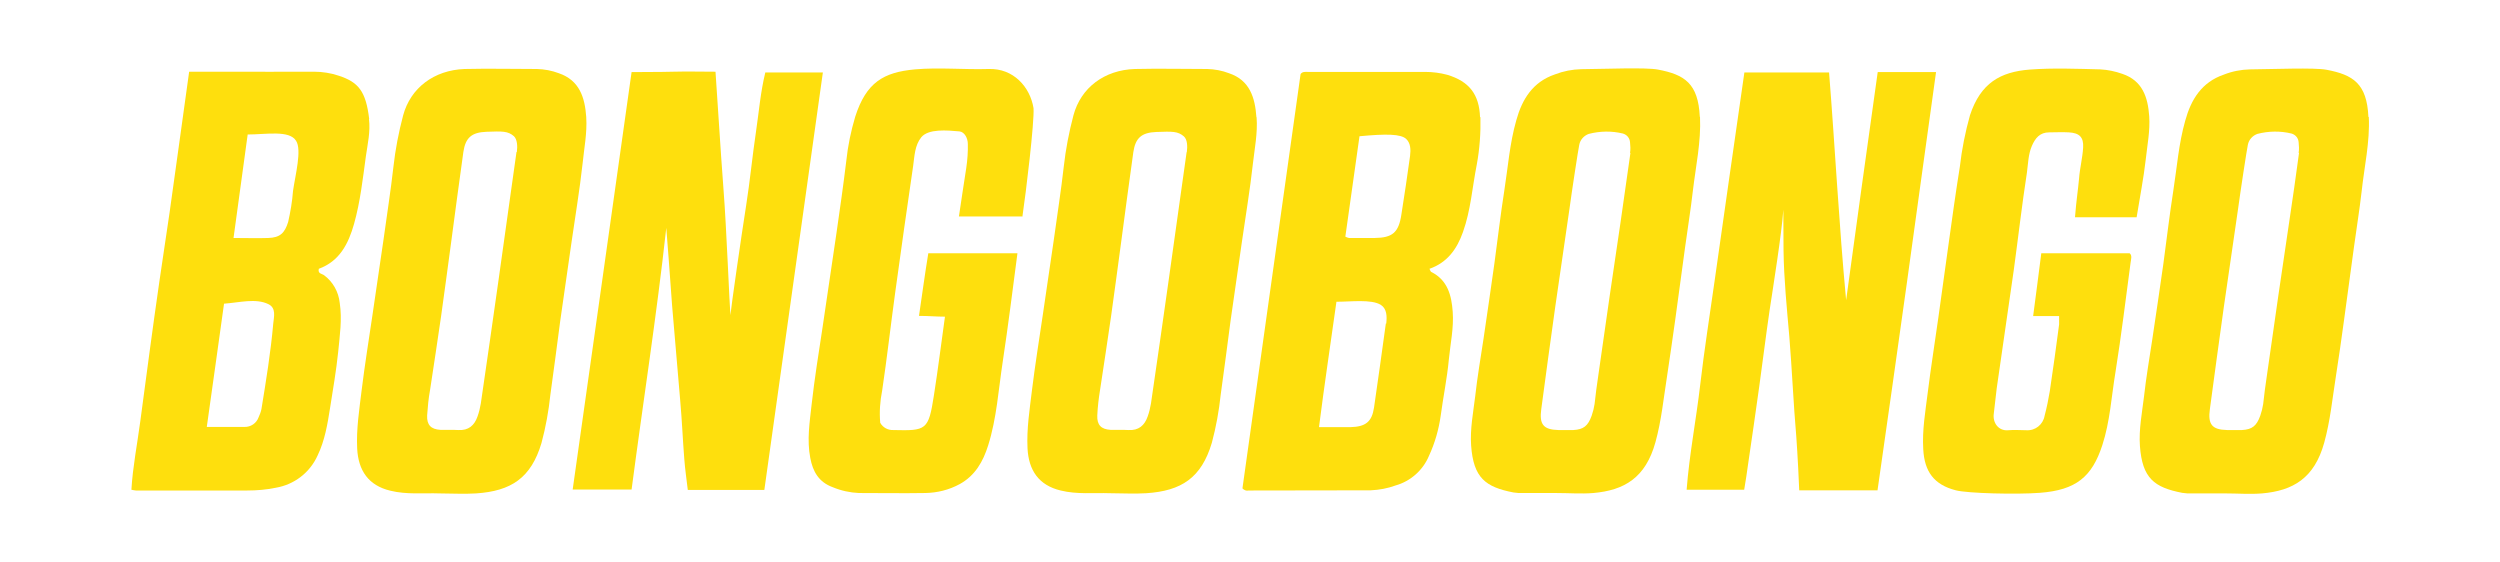
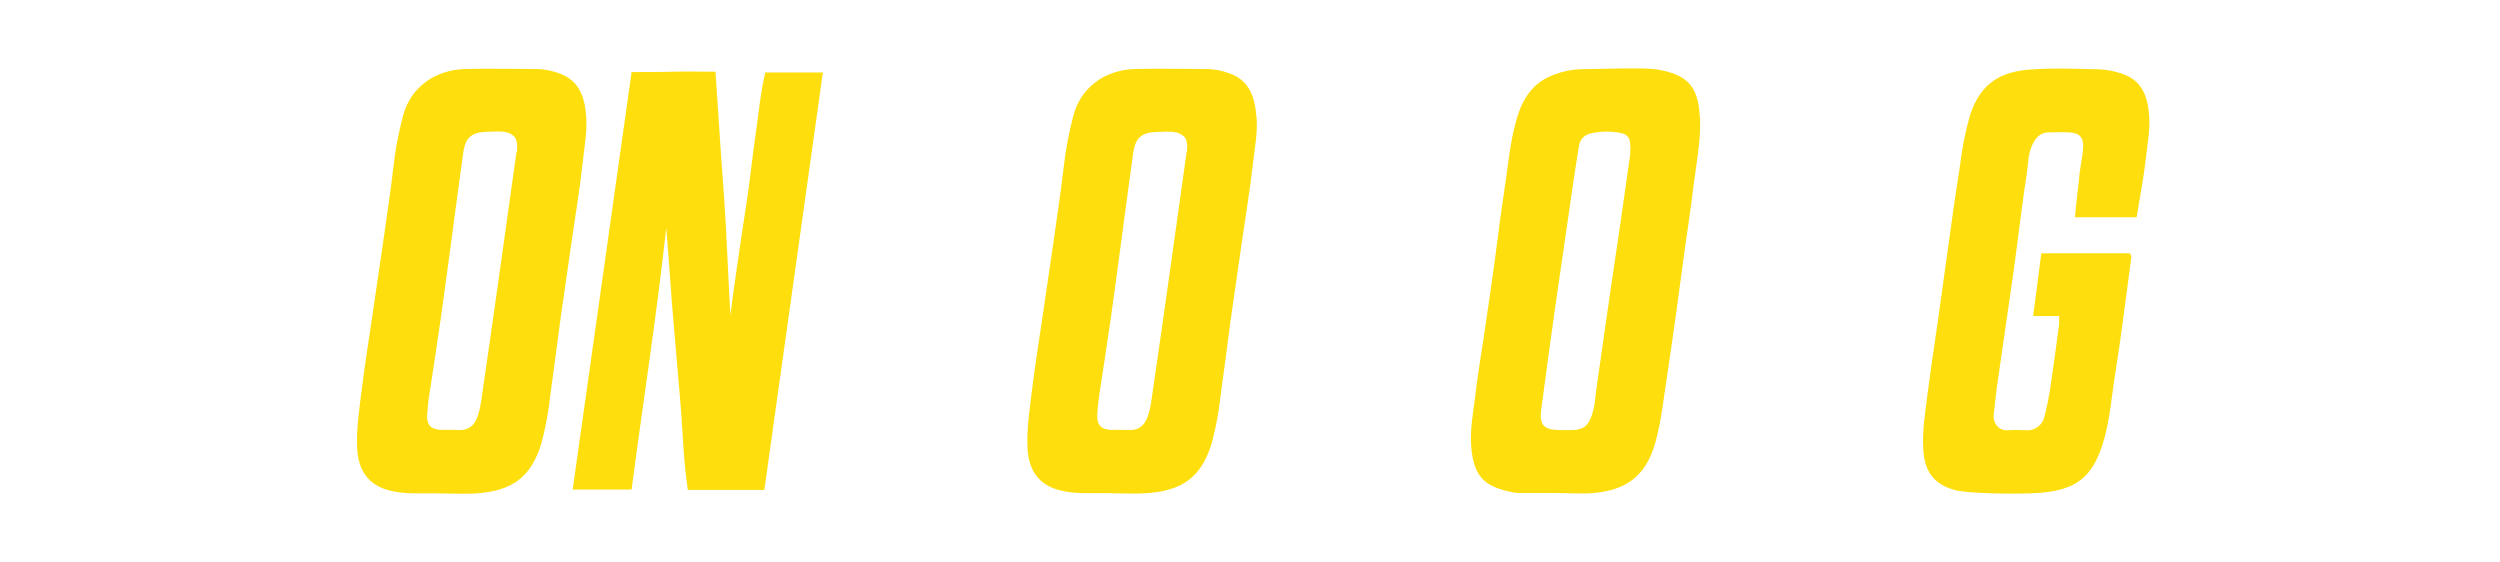
<svg xmlns="http://www.w3.org/2000/svg" id="a" viewBox="0 0 129 29">
  <defs>
    <style>.b{fill:#fedf0d;}</style>
  </defs>
  <path class="b" d="M38.5,10.61c.2-1.27,.32-2.55,.51-3.82,.15-1.01,.23-2.03,.48-3.05h2.97l-3.02,21.54h-3.95c-.06-.53-.14-1.05-.18-1.59-.08-1-.12-2.01-.21-3.01-.13-1.64-.29-3.28-.42-4.92-.08-1.1-.27-3.72-.3-4-.5,4.55-1.2,9-1.79,13.5h-3.04c1.01-7.17,2.03-14.33,3.04-21.54,.72-.01,1.4,0,2.12-.02s1.53,0,2.21,0c.02,.17,.27,4.24,.42,6.17,.14,1.77,.31,6.02,.35,6.39,.03-.38,.57-4.13,.81-5.65Z" />
-   <path class="b" d="M52.77,11.17h-3.29c.13-.86,.25-1.69,.38-2.51,.06-.41,.09-.82,.08-1.23,0-.3-.17-.62-.43-.65-.66-.06-1.6-.14-1.97,.3-.34,.42-.35,.97-.42,1.47-.32,2.19-.63,4.37-.93,6.56-.23,1.68-.42,3.36-.67,5.04-.11,.55-.15,1.11-.1,1.67,.14,.24,.39,.38,.67,.37,1.71,.04,1.82,.02,2.1-1.79,.21-1.34,.38-2.7,.57-4.06-.45,0-.85-.04-1.34-.04,.16-1.08,.3-2.14,.48-3.23h4.6c-.25,1.9-.48,3.75-.76,5.6-.22,1.44-.31,2.91-.75,4.31-.26,.83-.67,1.56-1.47,2-.55,.3-1.16,.45-1.78,.46-1.14,.02-2.28,0-3.42,0-.46-.02-.92-.12-1.35-.3-.72-.26-1.03-.81-1.16-1.51-.18-.93-.03-1.85,.07-2.76,.15-1.33,.36-2.64,.56-3.95,.24-1.63,.48-3.25,.72-4.88,.18-1.25,.36-2.5,.51-3.75,.08-.77,.24-1.53,.46-2.27,.57-1.77,1.46-2.29,3.08-2.44,1.25-.11,2.54,.02,3.81-.02s2.13,.92,2.31,2.02c.05,.7-.39,4.37-.57,5.57Z" />
  <path class="b" d="M106.22,16.31h-1.31c.15-1.11,.28-2.16,.42-3.24h4.56c.14,.11,.07,.31,.05,.47-.25,1.87-.48,3.77-.78,5.65-.21,1.26-.28,2.55-.68,3.78-.53,1.63-1.35,2.32-3.23,2.46-1.18,.09-3.72,.03-4.33-.13-1.13-.29-1.62-.97-1.68-2.12-.06-.98,.11-1.95,.23-2.91,.16-1.3,.37-2.59,.55-3.89,.17-1.22,.34-2.45,.51-3.67,.19-1.37,.38-2.75,.6-4.12,.1-.89,.28-1.78,.52-2.64,.55-1.67,1.57-2.24,3.08-2.36,1.21-.09,2.44-.04,3.65-.01,.38,.02,.76,.1,1.13,.23,1.04,.35,1.32,1.2,1.39,2.19,.05,.75-.1,1.49-.18,2.23-.11,.97-.3,1.92-.47,2.98h-3.18c.07-.89,.15-1.35,.21-2,.04-.54,.18-1.07,.21-1.6s-.19-.75-.74-.78c-.34-.02-.67,0-1.01,0-.48,0-.72,.29-.9,.71s-.19,.91-.25,1.36c-.26,1.68-.45,3.36-.68,5.04-.29,2.04-.59,4.07-.88,6.1-.06,.43-.09,.87-.15,1.3-.07,.47,.24,.91,.75,.86,.31-.03,.62,0,.93,0,.46,.03,.86-.29,.94-.74,.11-.42,.2-.85,.27-1.28,.17-1.14,.33-2.29,.48-3.44,0-.14,0-.29,0-.43Z" />
-   <path class="b" d="M76.37,6.05c-.04-1.18-.56-1.85-1.69-2.19-.37-.1-.76-.15-1.15-.15h-6.06c-.13,0-.26-.02-.36,.11-1,7.13-2,14.26-3,21.38,.08,.09,.2,.14,.32,.11,2.1,0,4.2-.01,6.3-.01,.44-.02,.87-.1,1.28-.25,.78-.22,1.42-.79,1.73-1.54,.3-.65,.5-1.35,.6-2.06,.13-.97,.33-1.93,.42-2.9,.08-.82,.26-1.63,.2-2.46s-.25-1.63-1.11-2.06c-.04-.02-.05-.09-.09-.16,.92-.32,1.42-1.02,1.73-1.9,.4-1.12,.48-2.31,.71-3.47,.15-.81,.21-1.64,.19-2.46Zm-4.86,10.64c-.2,1.46-.4,2.9-.61,4.34-.11,.74-.44,.99-1.21,1.01h-1.63c.15-1.16,.29-2.2,.44-3.24s.3-2.14,.46-3.23c.76,0,1.8-.14,2.29,.16,.32,.21,.32,.6,.28,.97Zm1.25-8.65c-.14,1.02-.29,2.03-.45,3.04-.14,.92-.46,1.19-1.38,1.2h-1.32c-.07-.01-.13-.04-.19-.07,.25-1.75,.49-3.47,.73-5.18,1.39-.13,2.13-.12,2.41,.14,.23,.22,.24,.55,.2,.87Z" />
  <path class="b" d="M64.83,6.04c-.07-1-.34-1.9-1.41-2.26-.36-.14-.75-.21-1.13-.22-1.25,0-2.5-.03-3.73,0-1.58,.05-2.79,.97-3.17,2.39-.23,.87-.4,1.75-.5,2.65-.14,1.25-.34,2.5-.51,3.75-.19,1.3-.38,2.6-.57,3.89s-.4,2.59-.56,3.89c-.12,1-.28,1.99-.23,3.01,.06,1.13,.58,1.9,1.71,2.17,.85,.21,1.7,.11,2.55,.14,.62,0,1.25,.04,1.87,0,1.81-.12,2.84-.79,3.38-2.6,.22-.82,.37-1.65,.46-2.5,.18-1.27,.34-2.55,.51-3.82,.19-1.35,.39-2.71,.58-4.04s.42-2.69,.57-4.05c.09-.79,.25-1.58,.19-2.38Zm-3.6,1.81c-.31,2.16-.6,4.32-.91,6.49s-.61,4.32-.93,6.48c-.04,.23-.09,.45-.17,.67-.16,.46-.46,.73-.99,.7-.31-.02-.62,0-.93-.01-.48-.03-.7-.25-.68-.74,.02-.44,.07-.87,.14-1.3,.19-1.27,.39-2.54,.57-3.81s.34-2.5,.51-3.75c.21-1.58,.42-3.16,.64-4.73,.11-.74,.43-1.01,1.19-1.04,.83-.03,1.11-.04,1.42,.23,.18,.16,.19,.52,.15,.81Z" />
  <path class="b" d="M87.71,6.03c-.08-1.73-.79-2.18-2.16-2.44-.62-.12-2.77-.03-3.96-.02-.46,.01-.92,.1-1.36,.27-1.14,.39-1.69,1.28-1.99,2.37-.34,1.19-.43,2.43-.62,3.64s-.34,2.5-.51,3.75c-.18,1.29-.37,2.59-.56,3.88-.15,.99-.32,1.98-.43,2.97-.1,.83-.27,1.68-.21,2.54,.12,1.67,.74,2.14,2.18,2.42,.18,.03,.36,.04,.54,.03h1.71c.62,0,1.25,.05,1.87,0,1.6-.14,2.7-.78,3.21-2.62,.31-1.12,.42-2.27,.6-3.41,.15-.97,.28-1.93,.42-2.9,.17-1.25,.34-2.5,.51-3.75,.13-.97,.29-1.93,.4-2.9,.15-1.28,.43-2.54,.37-3.83Zm-3.58,1.86c-.17,1.19-.34,2.39-.51,3.58-.18,1.25-.37,2.5-.55,3.73-.2,1.4-.4,2.8-.6,4.19-.07,.48-.14,.97-.19,1.46-.03,.2-.08,.4-.15,.6-.19,.53-.42,.71-.94,.74h-.78c-.77-.02-.99-.29-.88-1.08,.24-1.77,.47-3.52,.72-5.27,.24-1.68,.49-3.35,.73-5.03,.12-.89,.46-3.12,.51-3.34,.05-.26,.24-.47,.49-.56,.58-.15,1.18-.16,1.76-.02,.21,.06,.36,.24,.37,.46,.02,.18,.03,.36,0,.54h0Z" />
-   <path class="b" d="M92.02,10.82c-.08,1.21-.53,4.01-.71,5.2-.19,1.3-.35,2.6-.53,3.9-.19,1.35-.38,2.7-.58,4.04-.06,.43-.11,.79-.2,1.31h-2.97c.14-1.82,.49-3.6,.7-5.41s.49-3.56,.74-5.34,.51-3.61,.77-5.41,.51-3.55,.77-5.37h4.37c.31,3.9,.51,7.82,.88,11.75,.53-3.89,1.07-7.79,1.63-11.77h3.01c-.51,3.64-1,7.24-1.5,10.84s-1.01,7.16-1.52,10.74h-4.04c0-.16-.09-1.96-.15-2.75-.15-1.73-.22-3.45-.36-5.17-.13-1.49-.28-2.97-.3-4.47" />
  <path class="b" d="M30.25,6.04c-.07-1-.34-1.89-1.41-2.26-.37-.14-.75-.21-1.14-.22-1.25,0-2.5-.03-3.73,0-1.58,.06-2.79,.98-3.17,2.4-.23,.87-.4,1.75-.5,2.65-.14,1.25-.34,2.5-.51,3.75-.19,1.3-.38,2.6-.57,3.89s-.4,2.59-.56,3.89c-.12,1-.28,1.99-.23,3.01,.06,1.13,.58,1.9,1.71,2.17,.85,.21,1.7,.11,2.55,.14,.62,0,1.25,.04,1.87,0,1.81-.12,2.84-.79,3.38-2.6,.22-.82,.37-1.65,.46-2.5,.18-1.27,.34-2.55,.51-3.82,.19-1.35,.39-2.71,.58-4.04s.42-2.69,.57-4.05c.08-.8,.24-1.59,.19-2.39Zm-3.6,1.81c-.31,2.16-.6,4.32-.91,6.49s-.61,4.32-.93,6.48c-.04,.23-.09,.45-.17,.67-.16,.46-.46,.73-.99,.7-.31-.02-.62,0-.93-.01-.48-.03-.7-.25-.68-.74,.03-.44,.07-.88,.15-1.31,.19-1.27,.39-2.54,.57-3.81s.34-2.5,.51-3.75c.21-1.58,.42-3.16,.64-4.73,.11-.74,.43-1.01,1.19-1.04,.83-.03,1.11-.04,1.42,.23,.17,.16,.19,.52,.15,.81Z" />
-   <path class="b" d="M122.21,6.03c-.08-1.72-.79-2.17-2.16-2.43-.62-.12-2.77-.03-3.95-.02-.46,.01-.92,.1-1.35,.27-1.14,.39-1.69,1.28-1.99,2.37-.34,1.19-.43,2.43-.62,3.64s-.34,2.5-.51,3.75c-.18,1.3-.38,2.59-.57,3.89-.15,.99-.32,1.98-.43,2.97-.1,.83-.27,1.68-.21,2.54,.12,1.67,.74,2.14,2.18,2.42,.18,.03,.36,.04,.54,.03h1.71c.62,0,1.25,.05,1.87,0,1.6-.14,2.7-.78,3.21-2.62,.31-1.12,.42-2.27,.6-3.41,.15-.97,.29-1.93,.42-2.9,.17-1.25,.34-2.5,.51-3.75,.13-.97,.29-1.93,.4-2.9,.14-1.29,.43-2.55,.37-3.84Zm-3.58,1.86c-.16,1.19-.33,2.39-.51,3.58-.18,1.25-.37,2.5-.55,3.73-.2,1.4-.4,2.8-.6,4.19-.07,.48-.14,.97-.19,1.46-.03,.2-.08,.4-.15,.6-.19,.53-.42,.71-.94,.74h-.78c-.77-.02-.99-.29-.88-1.08,.24-1.76,.47-3.51,.72-5.27,.24-1.68,.49-3.35,.73-5.03,.12-.89,.46-3.12,.51-3.34,.05-.26,.24-.47,.49-.56,.58-.15,1.18-.16,1.76-.02,.21,.06,.36,.24,.37,.46,.02,.18,.03,.36,0,.54h0Z" />
-   <path class="b" d="M19.05,6.14c-.17-1.44-.56-1.9-1.56-2.23-.42-.14-.85-.21-1.29-.21-1.53,.01-3.06,0-4.58,0h-1.86c-.18,1.29-.34,2.48-.51,3.68s-.33,2.4-.5,3.59-.36,2.39-.53,3.58-.34,2.39-.5,3.59-.32,2.39-.48,3.59-.39,2.36-.46,3.54c.08,.02,.15,.03,.23,.04,1.92,0,3.84,0,5.75,0,.49,0,.98-.04,1.46-.14,.96-.16,1.77-.78,2.17-1.67,.37-.77,.51-1.61,.64-2.44,.15-.96,.32-1.93,.42-2.9,.08-.83,.21-1.68,.08-2.53-.06-.57-.35-1.09-.81-1.43-.11-.08-.33-.07-.27-.33,1.07-.39,1.53-1.29,1.82-2.32,.32-1.14,.45-2.32,.61-3.49,.09-.63,.24-1.27,.16-1.92Zm-4.95,10.55c-.13,1.48-.37,2.95-.61,4.42-.03,.15-.09,.3-.15,.43-.11,.3-.4,.5-.73,.49h-1.94c.3-2.16,.6-4.24,.89-6.36,.81-.06,1.63-.29,2.28,.02,.43,.2,.29,.67,.26,1Zm1.02-6.84c-.04,.54-.13,1.07-.25,1.6-.18,.58-.42,.81-1.03,.83-.56,.02-1.13,0-1.79,0,.24-1.77,.48-3.5,.73-5.34,.94,0,2.16-.24,2.5,.33,.3,.47-.04,1.75-.16,2.58Z" />
</svg>